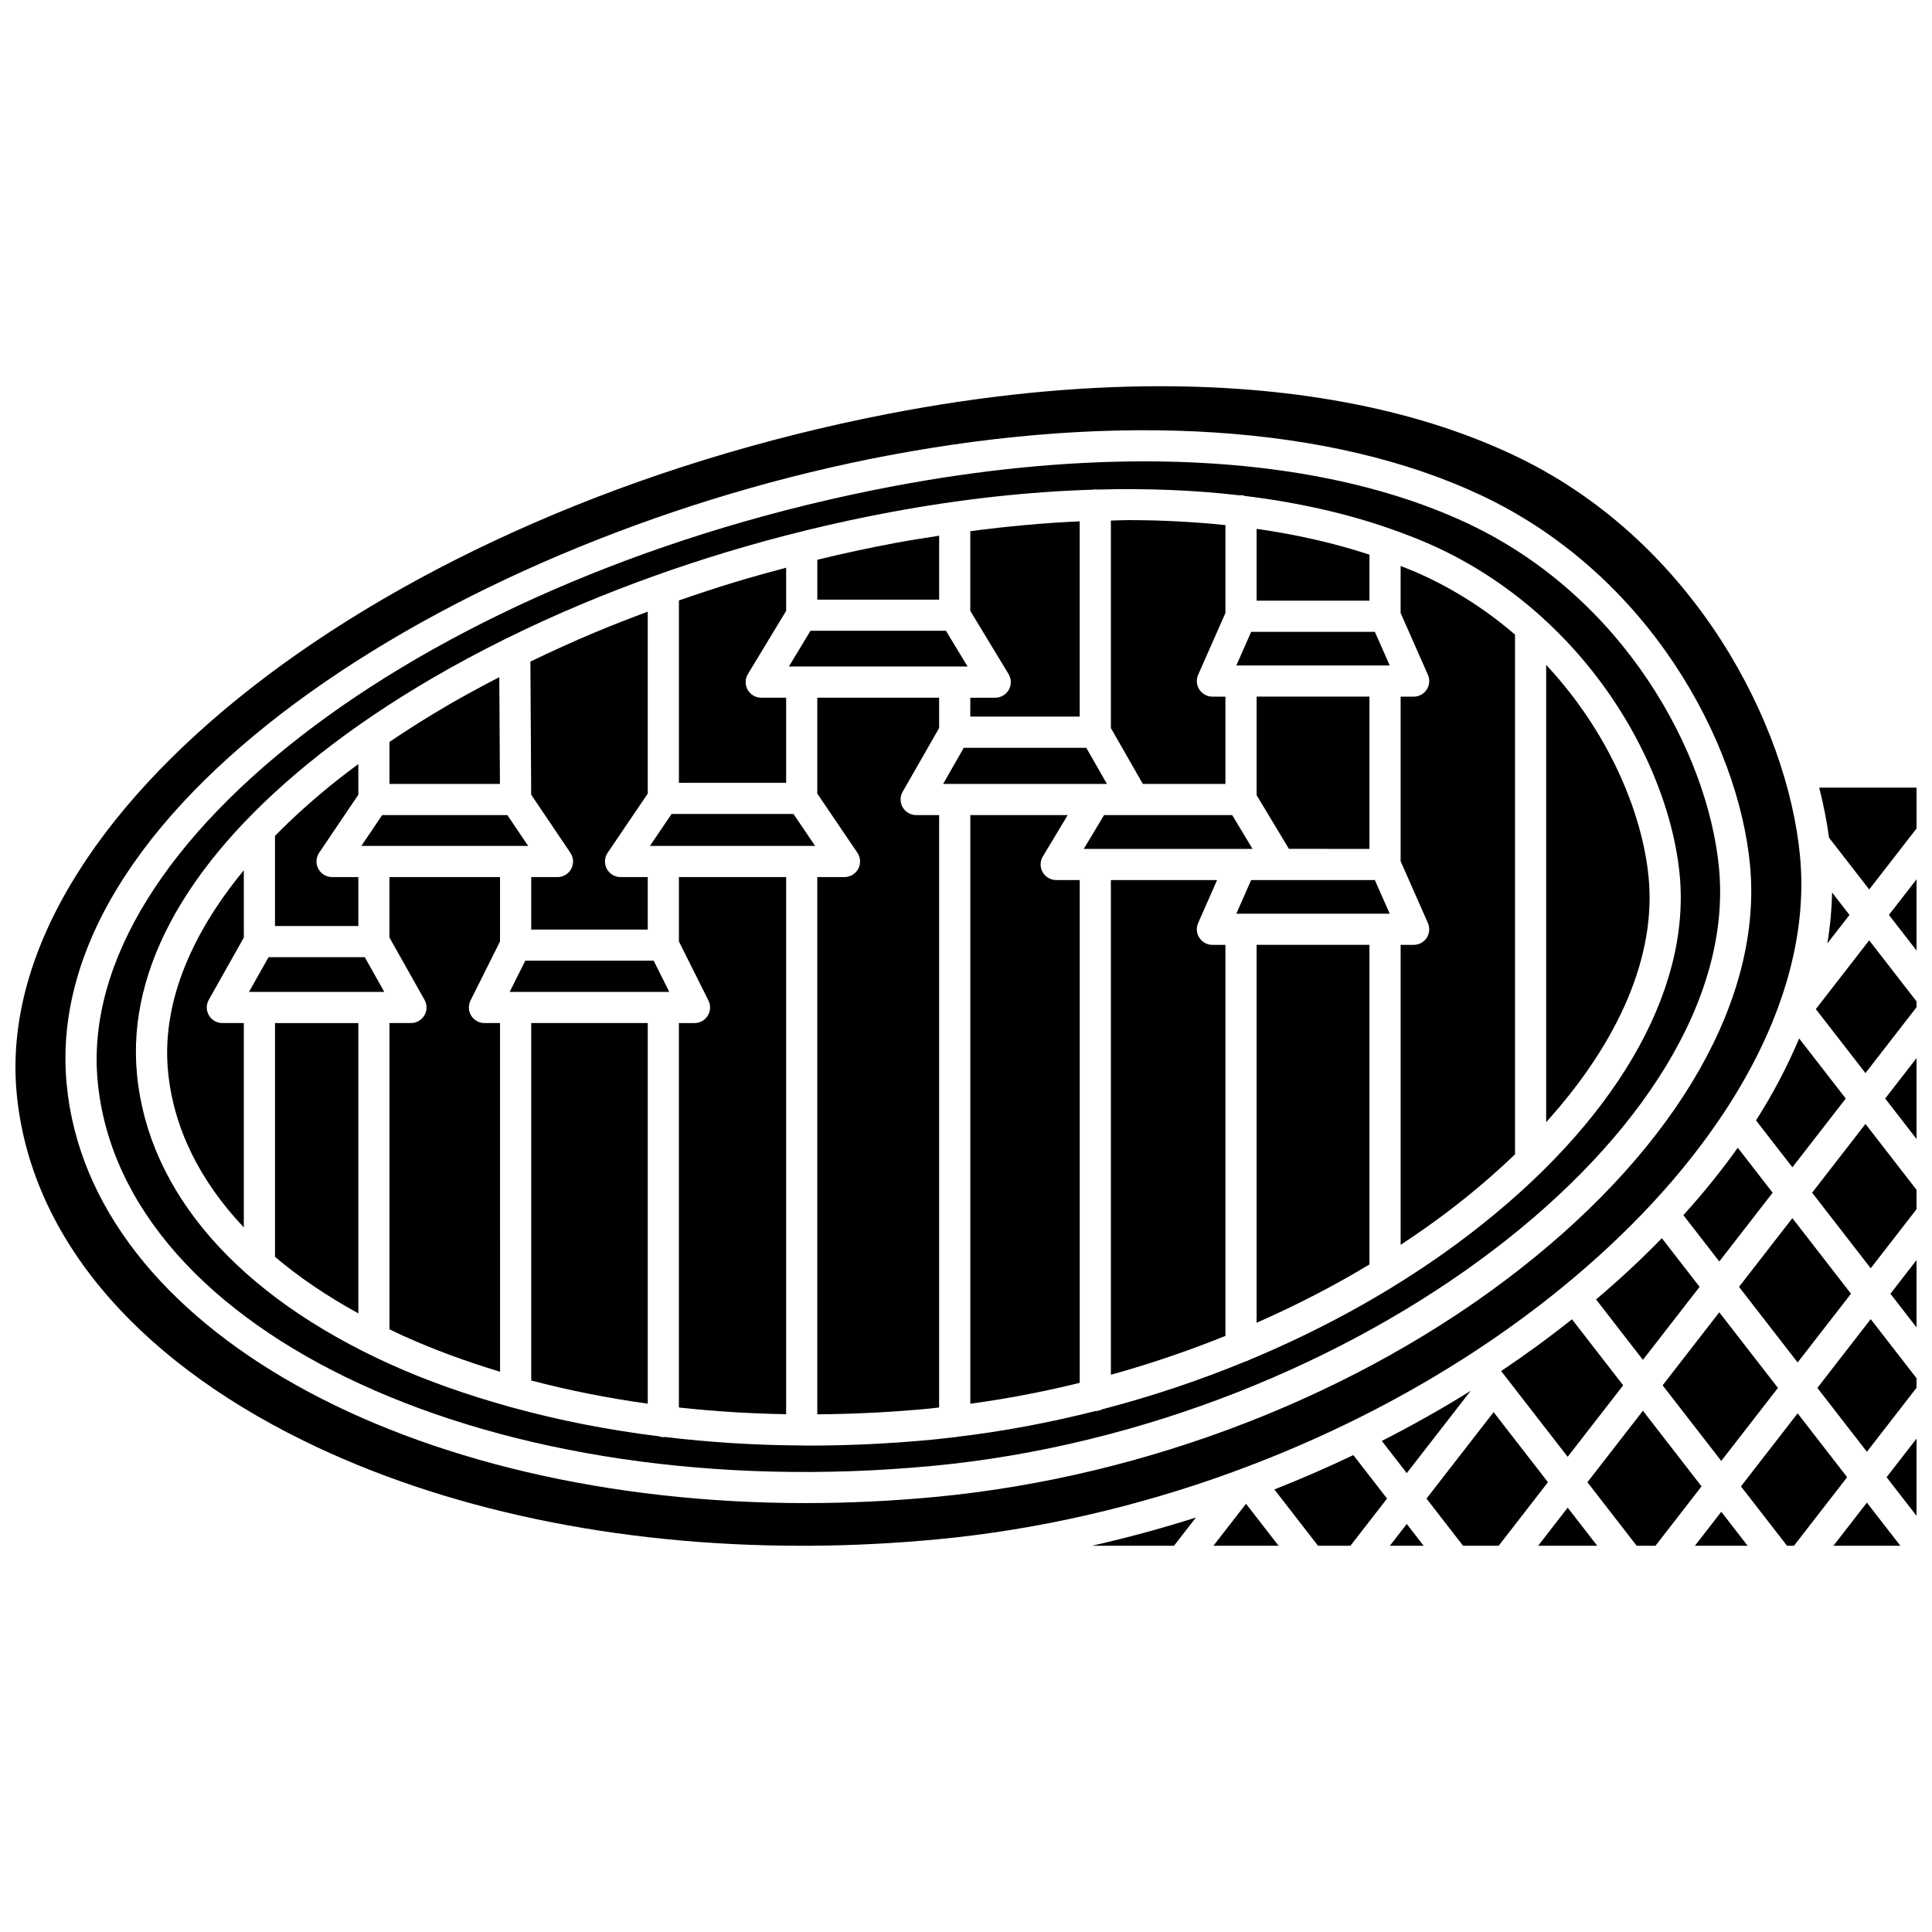
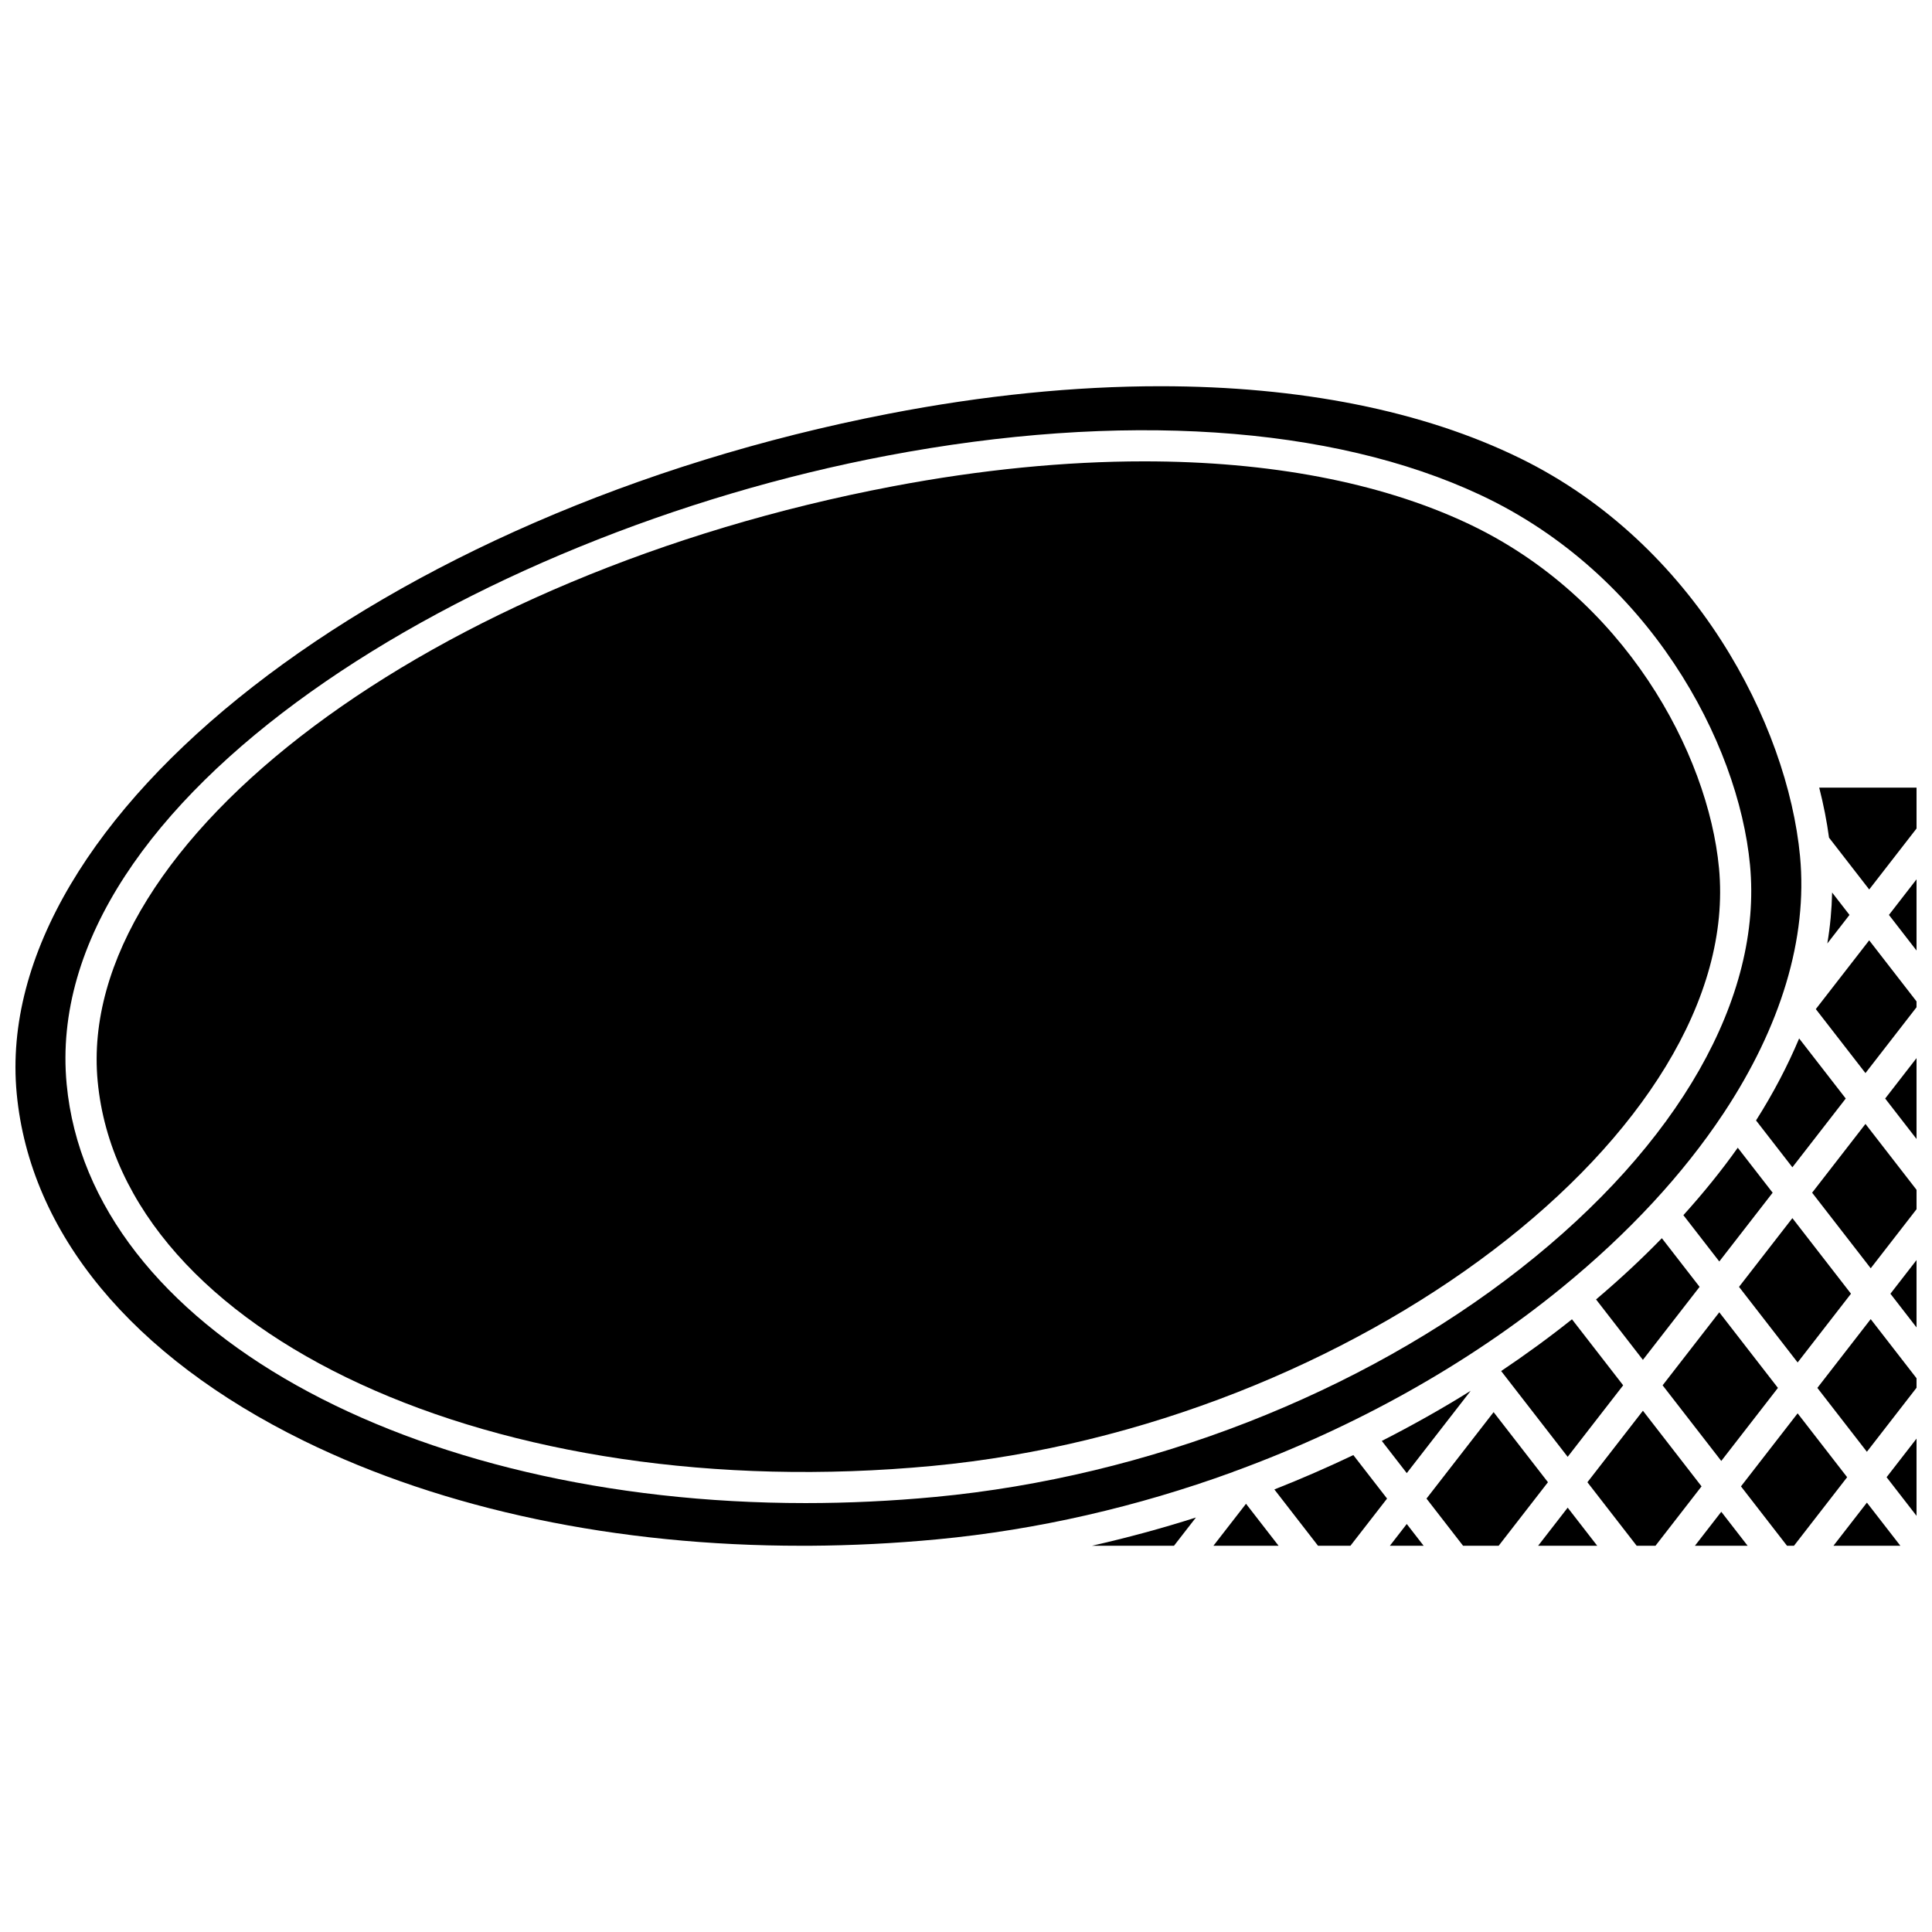
<svg xmlns="http://www.w3.org/2000/svg" width="800px" height="800px" version="1.1" viewBox="144 144 512 512">
  <defs>
    <clipPath id="i">
      <path d="m644 477h7.902v19h-7.902z" />
    </clipPath>
    <clipPath id="h">
      <path d="m643 525h8.902v21h-8.902z" />
    </clipPath>
    <clipPath id="g">
      <path d="m644 377h7.902v19h-7.902z" />
    </clipPath>
    <clipPath id="f">
      <path d="m626 352h25.902v28h-25.902z" />
    </clipPath>
    <clipPath id="e">
      <path d="m625 393h26.902v36h-26.902z" />
    </clipPath>
    <clipPath id="d">
      <path d="m624 441h27.902v40h-27.902z" />
    </clipPath>
    <clipPath id="c">
      <path d="m643 424h8.902v22h-8.902z" />
    </clipPath>
    <clipPath id="b">
      <path d="m625 493h26.902v36h-26.902z" />
    </clipPath>
    <clipPath id="a">
      <path d="m148.09 246h473.91v308h-473.91z" />
    </clipPath>
  </defs>
  <path d="m437.35 351.75-5.477-9.578h-32.461l-5.477 9.578z" />
-   <path d="m420.31 375.13c-0.734-1.297-0.715-2.887 0.055-4.164l6.59-10.961h-25.812v156c9.727-1.32 19.414-3.188 28.992-5.535l0.004-133.25h-6.227c-1.496 0-2.871-0.797-3.602-2.094z" />
  <path d="m360.59 354.31 10.625 15.676c0.855 1.266 0.945 2.902 0.23 4.25-0.719 1.352-2.121 2.195-3.652 2.195h-7.207l0.004 142.38c9.746-0.074 19.633-0.57 29.602-1.512 0.895-0.086 1.793-0.207 2.684-0.301l0.004-156.99h-6.078c-1.469 0-2.836-0.785-3.574-2.062-0.738-1.273-0.742-2.84-0.012-4.121l9.664-16.887v-8.047h-32.289z" />
-   <path d="m475.93 368.96-5.387-8.957h-33.945l-5.391 8.957z" />
  <path d="m323.92 393.5 7.82 15.648c0.641 1.281 0.574 2.801-0.184 4.019-0.754 1.219-2.082 1.957-3.516 1.957h-4.125v101.88c9.266 1.012 18.762 1.609 28.418 1.777l0.004-142.34h-28.418z" />
  <path d="m321.98 359.71-5.742 8.465h43.777l-5.738-8.465z" />
  <path d="m283.2 398.6-4.129 8.266h42.293l-4.129-8.266z" />
  <path d="m475.57 311.45-3.93 8.906h40.652l-3.934-8.906z" />
-   <path d="m506.92 368.96v-40.348h-29.906v26.113l8.562 14.234z" />
  <path d="m461.84 392.52c-0.766-1.168-0.883-2.648-0.316-3.922l5.019-11.375h-28.148v131.1c10.34-2.867 20.492-6.324 30.359-10.293l-0.004-103.63h-3.449c-1.395 0-2.695-0.707-3.461-1.875z" />
  <path d="m553.75 320.2v121.18c19.391-21.453 29.113-44.086 27.164-64.734-1.645-17.336-10.684-38.793-27.164-56.441z" />
  <path d="m483.24 377.23h-7.672l-3.93 8.91h40.652l-3.934-8.91z" />
  <path d="m477.01 494.55c10.402-4.582 20.426-9.742 29.906-15.453v-84.703h-29.906z" />
  <path d="m515.18 293.99v12.461l7.227 16.375c0.566 1.277 0.441 2.754-0.316 3.922-0.762 1.168-2.066 1.875-3.461 1.875h-3.449v43.609l7.227 16.375c0.566 1.277 0.441 2.754-0.316 3.922-0.762 1.168-2.066 1.875-3.461 1.875h-3.449v79.488c4.406-2.902 8.707-5.906 12.824-9.043 6.375-4.856 12.191-9.859 17.488-14.945v-137.72c-7.266-6.269-15.648-11.781-25.156-16.078-1.664-0.75-3.422-1.426-5.156-2.117z" />
  <path d="m352.34 328.9h-6.606c-1.492 0-2.867-0.801-3.598-2.102-0.734-1.297-0.707-2.891 0.066-4.168l10.137-16.746v-11.438c-4.496 1.188-8.977 2.434-13.414 3.773-5.051 1.527-10.047 3.18-15.004 4.902v48.328h28.418z" />
  <path d="m295.16 370c0.855 1.27 0.941 2.898 0.223 4.25-0.719 1.352-2.117 2.191-3.648 2.191h-6.957v13.906h30.883v-13.91h-7.207c-1.527 0-2.934-0.848-3.652-2.195-0.715-1.352-0.625-2.984 0.23-4.25l10.625-15.676 0.004-48.219c-4.68 1.742-9.316 3.539-13.852 5.434-5.906 2.469-11.641 5.094-17.25 7.797l0.211 35.281z" />
  <path d="m394.69 311.16h-35.895l-5.731 9.473h47.355z" />
-   <path d="m276.32 323.45c-4.695 2.434-9.305 4.91-13.719 7.488-5.356 3.125-10.492 6.363-15.387 9.68v11.133h29.277z" />
  <path d="m468.75 351.75v-23.133h-3.449c-1.395 0-2.695-0.707-3.461-1.875-0.766-1.168-0.883-2.648-0.316-3.922l7.227-16.375v-23.285c-8.246-0.852-16.812-1.328-25.727-1.328-1.516 0-3.098 0.094-4.629 0.121v54.992l8.473 14.805z" />
  <path d="m392.89 285.97c-3.844 0.598-7.684 1.184-11.59 1.914-6.91 1.293-13.824 2.785-20.703 4.453v10.574h32.289v-16.941z" />
  <path d="m430.13 282.16c-9.387 0.414-19.074 1.301-28.992 2.613v21.113l10.137 16.746c0.773 1.277 0.797 2.867 0.066 4.168-0.73 1.297-2.106 2.102-3.598 2.102h-6.606v5.008h28.992z" />
  <path d="m216.88 477.08c6.375 5.394 13.754 10.406 22.086 14.98v-76.938h-22.086z" />
  <path d="m247.21 392.46 9.289 16.504c0.723 1.281 0.711 2.84-0.031 4.113-0.742 1.27-2.098 2.043-3.562 2.043h-5.691v81.152c1.215 0.582 2.402 1.176 3.656 1.742 8.07 3.648 16.664 6.801 25.648 9.508l-0.004-92.402h-4.125c-1.434 0-2.758-0.738-3.516-1.957-0.754-1.219-0.82-2.738-0.184-4.019l7.82-15.648v-17.062h-29.301z" />
  <path d="m280.65 368.17h3.316l-5.512-8.164h-33.176l-5.508 8.164z" />
  <path d="m215.16 397.67-5.176 9.191h35.859l-5.172-9.191z" />
  <path d="m506.92 290.99c-9.215-3.023-19.207-5.316-29.906-6.84v19.035h29.906z" />
  <path d="m238.96 376.43h-6.957c-1.527 0-2.93-0.844-3.648-2.191-0.719-1.352-0.633-2.981 0.223-4.25l10.383-15.379v-8.121c-1.746 1.293-3.484 2.59-5.148 3.902-6.273 4.949-11.906 10-16.938 15.117v23.902h22.086z" />
  <path d="m188.52 427.85c1.422 14.988 8.352 29.012 20.094 41.426v-54.156h-5.691c-1.465 0-2.824-0.777-3.562-2.043-0.742-1.27-0.754-2.832-0.031-4.113l9.289-16.504-0.004-17.828c-14.691 17.809-21.711 36.086-20.094 53.219z" />
  <path d="m284.78 509.85c9.891 2.594 20.207 4.664 30.883 6.137v-100.87h-30.883z" />
  <g clip-path="url(#i)">
    <path d="m651.9 495.78v-17.848l-6.918 8.922z" />
  </g>
  <path d="m629.88 553.64h17.734l-8.867-11.43z" />
  <path d="m551.62 553.64h15.66l-7.828-10.094z" />
  <g clip-path="url(#h)">
    <path d="m651.9 545.71v-20.461l-7.934 10.227z" />
  </g>
  <path d="m620.39 518.55-15.016 19.355 12.203 15.738h1.84l14.094-18.168z" />
  <path d="m579.39 517.86-14.711 18.949 13.055 16.832h4.984l12.207-15.738z" />
  <path d="m593.17 553.64h13.969l-6.981-9.004z" />
-   <path d="m599.55 374.03c-2.863-30.309-24.98-71.84-66.777-91.398-23.203-10.859-52.496-16.367-85.582-16.367-20.898 0-43.301 2.195-66.648 6.625-122.18 23.18-216.68 93.91-210.66 157.67 6.352 67.137 105.58 112.85 221.25 101.92 111.75-10.57 214.98-89.051 208.42-158.45zm-66.547 97.387c-17.168 13.078-36.902 24.223-58.031 33.016-0.359 0.215-0.738 0.363-1.156 0.461-12.191 5.016-24.836 9.23-37.727 12.59-0.559 0.281-1.16 0.473-1.828 0.473-0.008 0-0.012-0.004-0.02-0.004-12.078 3.062-24.352 5.363-36.645 6.828-0.199 0.027-0.375 0.121-0.582 0.121-0.059 0-0.105-0.031-0.164-0.031-1.957 0.227-3.914 0.477-5.875 0.66-11.086 1.051-22.078 1.566-32.902 1.566-0.504 0-1-0.031-1.508-0.031-0.031 0-0.066 0.02-0.098 0.02-0.047 0-0.082-0.023-0.125-0.023-12.363-0.062-24.465-0.855-36.238-2.254-0.105 0.008-0.203 0.062-0.312 0.062-0.422 0-0.801-0.125-1.18-0.238-13.543-1.68-26.566-4.242-38.934-7.648-0.262-0.066-0.52-0.098-0.762-0.211-11.062-3.086-21.637-6.773-31.445-11.207-40.359-18.25-64.211-45.57-67.176-76.93-2.684-28.348 14.047-57.645 48.395-84.723 8.895-7.012 18.902-13.777 29.746-20.109 12.383-7.227 25.898-13.926 40.18-19.898 12.172-5.09 24.926-9.66 37.906-13.586 14.18-4.289 28.727-7.84 43.258-10.555 18.75-3.508 36.859-5.477 54.039-6.004 0.152-0.016 0.285-0.09 0.445-0.09 0.125 0 0.227 0.062 0.352 0.07 13.293-0.371 26.008 0.145 37.988 1.535 0.094-0.008 0.176-0.059 0.277-0.059 0.375 0 0.711 0.121 1.059 0.215 13.867 1.699 26.727 4.582 38.344 8.637 0.191 0.062 0.379 0.113 0.559 0.199 3.758 1.328 7.422 2.742 10.906 4.316 10.844 4.902 20.293 11.309 28.438 18.582 0.191 0.152 0.367 0.301 0.523 0.488 22.309 20.18 34.422 47.02 36.43 68.219 2.953 31.285-17.508 66.109-56.137 95.543z" />
+   <path d="m599.55 374.03c-2.863-30.309-24.98-71.84-66.777-91.398-23.203-10.859-52.496-16.367-85.582-16.367-20.898 0-43.301 2.195-66.648 6.625-122.18 23.18-216.68 93.91-210.66 157.67 6.352 67.137 105.58 112.85 221.25 101.92 111.75-10.57 214.98-89.051 208.42-158.45zm-66.547 97.387z" />
  <g clip-path="url(#g)">
    <path d="m651.9 395.9v-18.867l-7.312 9.43z" />
  </g>
  <g clip-path="url(#f)">
    <path d="m626.11 352.73c1.156 4.543 2.023 8.973 2.602 13.262l10.648 13.73 12.543-16.16v-10.832z" />
  </g>
  <path d="m628.26 394.03 5.871-7.566-4.602-5.934c-0.102 4.469-0.504 8.965-1.27 13.5z" />
  <g clip-path="url(#e)">
    <path d="m625.21 411.42 13.156 16.961 13.531-17.445v-1.559l-12.543-16.18z" />
  </g>
  <g clip-path="url(#d)">
    <path d="m624.23 460.08 15.531 20.027 12.141-15.652v-5.141l-13.535-17.461z" />
  </g>
  <g clip-path="url(#c)">
    <path d="m651.9 445.84v-21.43l-8.309 10.711z" />
  </g>
  <g clip-path="url(#b)">
    <path d="m625.62 511.81 13.125 16.926 13.156-16.965v-2.523l-12.145-15.664z" />
  </g>
  <path d="m613.77 460.08-9.246-11.922c-4.273 6.035-9.109 11.996-14.41 17.875l9.516 12.27z" />
  <path d="m634.53 486.85-15.531-20.035-14.141 18.219 15.535 20.035z" />
  <path d="m615.17 511.81-15.543-20.039-15.016 19.352 15.543 20.043z" />
  <path d="m541.82 507.34 17.629 22.734 14.707-18.953-13.566-17.496c-6.008 4.789-12.277 9.359-18.77 13.715z" />
  <path d="m539.82 518.23-17.785 22.91 9.691 12.5h9.434l13.062-16.836z" />
  <g clip-path="url(#a)">
    <path d="m471.46 533.81c31.738-11.656 61.406-28.16 86.344-48.488 17.91-14.598 32.289-30.23 42.852-46.145 0.051-0.09 0.117-0.164 0.168-0.25 15.086-22.816 22.27-46.215 20.203-68.023-3.305-34.891-27.891-82.754-74.082-105.41-25.867-12.695-58.566-19.141-95.469-19.141-22.617 0-46.805 2.414-71.98 7.297-134.34 26.031-238 106.84-231.07 180.14 3.504 37 30.535 69.695 76.125 92.059 37.23 18.262 83.113 27.816 131.92 27.793h2.188c11.121-0.07 22.387-0.629 33.734-1.703 26.504-2.508 53.031-8.633 78.266-17.82 0.258-0.148 0.535-0.215 0.809-0.309zm-79.559 6.887c-11.645 1.102-23.152 1.637-34.414 1.637-104.89 0.004-189.7-46.281-195.82-111-7.191-76.047 107.22-145.67 217.34-166.56 61.988-11.766 117.85-8.082 157.27 10.375 44.734 20.934 68.422 65.531 71.496 98.102 3.32 35.059-18.875 74.059-60.883 106.99-42.219 33.098-98.711 55.133-154.99 60.457z" />
  </g>
  <path d="m594.41 485.03-10-12.895c-5.367 5.523-11.191 10.938-17.438 16.23l12.414 16.012z" />
  <path d="m481.72 538.72 11.57 14.922h8.586l9.711-12.504-8.938-11.527c-6.852 3.266-13.832 6.309-20.93 9.109z" />
  <path d="m512.33 553.64h8.949l-4.473-5.766z" />
  <path d="m620.79 419.2c-3.051 7.266-6.852 14.523-11.422 21.727l9.633 12.418 14.141-18.223z" />
  <path d="m465.57 553.64h17.266l-8.629-11.125z" />
  <path d="m533.75 512.57c-7.594 4.746-15.469 9.168-23.559 13.289l6.617 8.531z" />
  <path d="m455.12 553.64 5.812-7.484c-9.07 2.898-18.273 5.379-27.555 7.484z" />
</svg>